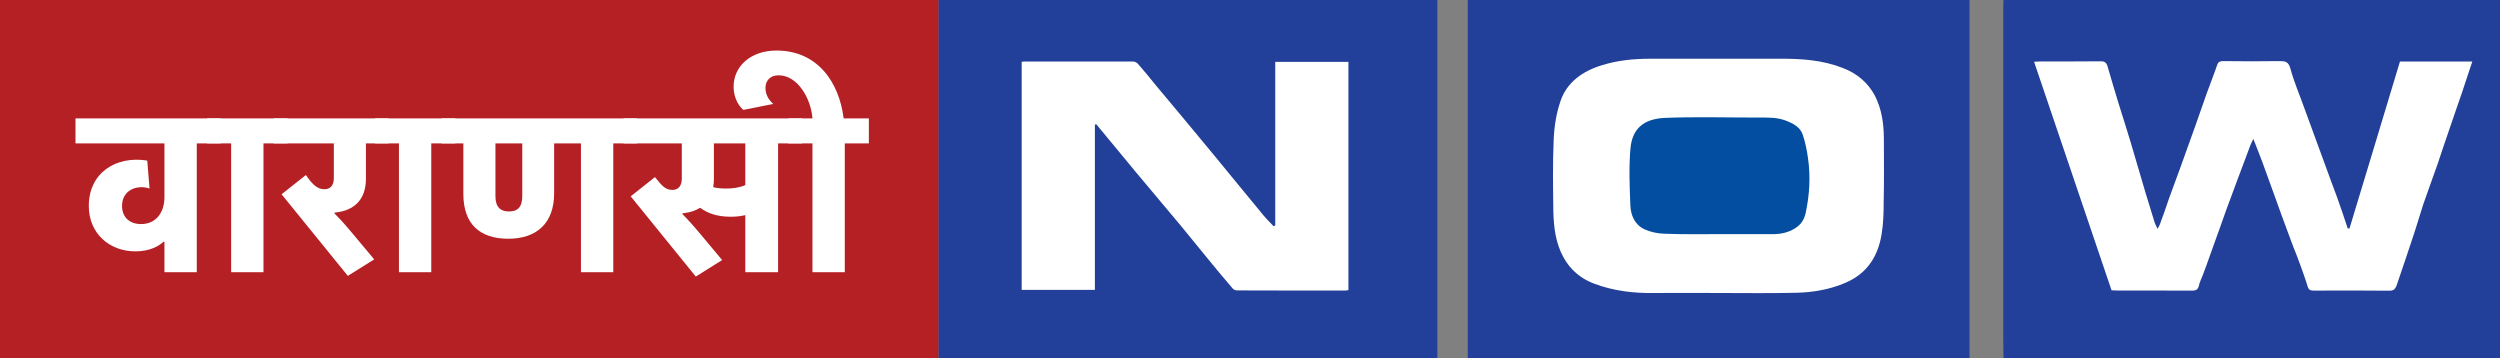
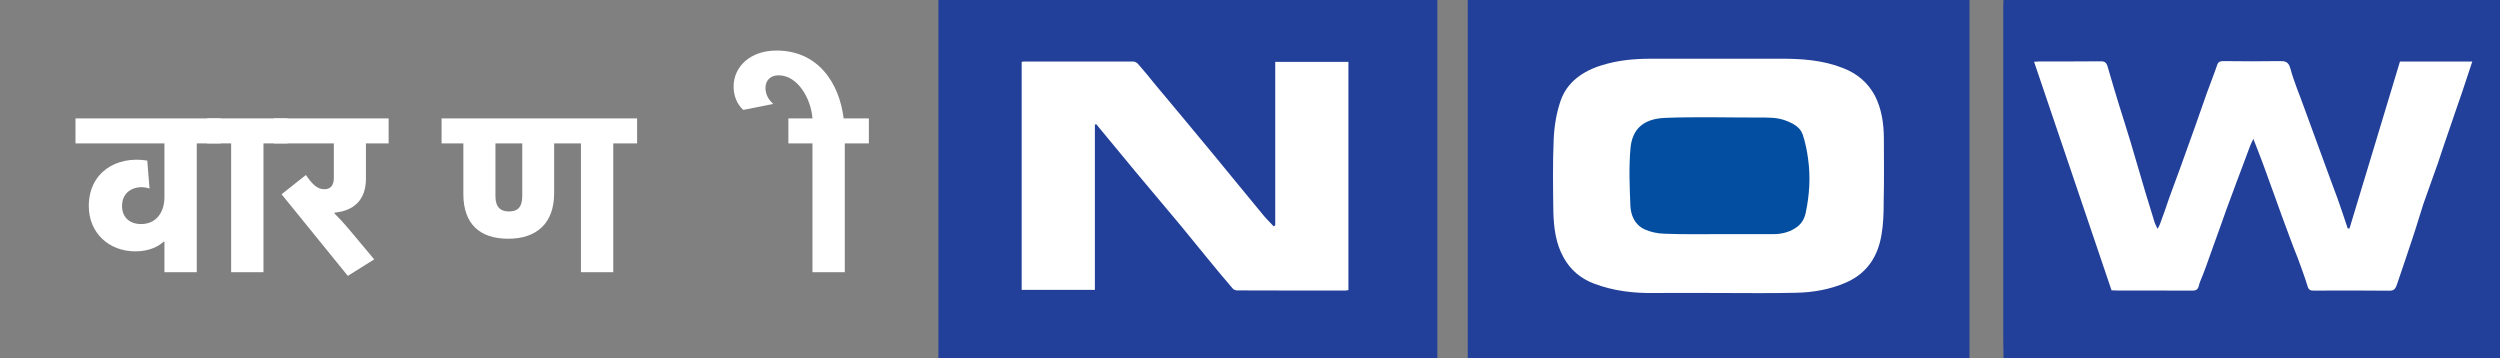
<svg xmlns="http://www.w3.org/2000/svg" width="698px" height="100px" viewBox="0 0 698 100" version="1.1">
  <rect x="0" y="0" width="698" height="100" fill="#808080" stroke="none" />
  <title>varanasi</title>
  <g id="cities-logos" stroke="none" stroke-width="1" fill="none" fill-rule="evenodd">
    <g id="varanasi">
      <g id="Group-52" transform="translate(262, 0)">
        <polygon id="Fill-1" fill="#FFFFFF" points="8.388 88.743 129.627 88.743 129.627 10.224 8.388 10.224" />
        <polygon id="Fill-2" fill="#FFFFFF" points="157.548 88.743 278.787 88.743 278.787 10.224 157.548 10.224" />
        <polygon id="Fill-3" fill="#FFFFFF" points="300.83 88.743 431.621 88.743 431.621 10.224 300.83 10.224" />
        <path d="M44.08,34.687 C43.951,34.759 43.796,34.759 43.692,34.759 L43.692,80.934 L23.254,80.934 L23.254,17.272 C23.502,17.244 23.686,17.178 23.842,17.178 C34.005,17.178 44.184,17.152 54.371,17.178 C54.785,17.178 55.423,17.453 55.751,17.869 C57.407,19.74 58.996,21.689 60.595,23.677 C65.885,29.993 71.241,36.406 76.525,42.808 C81.267,48.555 86.018,54.401 90.8,60.169 C91.669,61.219 92.667,62.162 93.596,63.181 C93.7,63.092 93.864,63.032 94.048,62.939 L94.048,17.272 L114.481,17.272 L114.481,80.993 C114.094,81.052 113.907,81.11 113.639,81.11 C103.562,81.11 93.512,81.136 83.411,81.082 C82.969,81.082 82.409,80.863 82.16,80.54 C79.679,77.65 77.217,74.704 74.797,71.722 C72.388,68.805 70.012,65.856 67.572,62.882 C63.42,57.912 59.237,52.95 55.058,47.962 C51.393,43.536 47.742,39.113 44.08,34.687 L44.08,34.687 Z M0,99.979 L139.308,99.979 L139.308,0 L0,0 L0,99.979 Z" id="Fill-28" fill="#224099" />
        <path d="M217.876,81.803 C211.959,81.803 206.029,81.738 200.104,81.803 C194.2,81.92 188.438,81.235 182.974,79.154 C179.242,77.737 176.397,75.247 174.557,71.898 C172.361,67.988 171.818,63.574 171.699,59.206 C171.609,52.441 171.49,45.638 171.793,38.872 C171.945,35.262 172.543,31.561 173.702,28.195 C175.487,22.932 179.926,19.799 185.367,18.176 C189.754,16.818 194.238,16.4 198.836,16.4 C210.867,16.4 222.879,16.425 234.898,16.4 C240.958,16.367 246.879,16.758 252.533,18.989 C256.513,20.518 259.489,23.051 261.444,26.663 C263.339,30.352 263.921,34.327 263.973,38.364 C263.999,44.436 264.058,50.454 263.921,56.566 C263.921,59.481 263.83,62.516 263.339,65.406 C262.368,71.448 259.391,76.299 253.347,78.913 C248.975,80.808 244.223,81.652 239.491,81.738 C232.253,81.92 225.096,81.803 217.876,81.803 L217.876,81.803 Z M147.795,99.979 L287.885,99.979 L287.885,0.001 L147.795,0.001 L147.795,99.979 Z" id="Fill-29" fill="#224099" />
        <path d="M217.993,65.373 L233.038,65.373 C235.21,65.373 237.269,64.929 239.114,63.782 C240.864,62.751 241.8,61.166 242.156,59.391 C243.24,54.329 243.526,49.242 242.791,44.161 C242.488,41.912 242.018,39.65 241.321,37.577 C240.591,35.464 238.689,34.478 236.564,33.662 C234.158,32.738 231.668,32.825 229.2,32.825 C220.433,32.825 211.677,32.574 202.87,32.908 C196.823,33.183 193.716,35.989 193.224,41.456 C192.761,46.726 192.991,52.08 193.2,57.372 C193.312,60.043 194.35,62.698 197.15,64.026 C198.804,64.771 200.785,65.222 202.699,65.254 C207.774,65.463 212.933,65.373 217.993,65.373" id="Fill-30" fill="#034EA1" />
        <path d="M428.264,17.177 C427.27,20.191 426.339,22.963 425.408,25.788 C424.293,29.116 423.085,32.372 421.982,35.742 C420.79,39.055 419.77,42.305 418.634,45.638 C417.319,49.425 415.879,53.256 414.579,57.034 C413.538,60.233 412.65,63.353 411.59,66.483 C410.132,70.916 408.622,75.33 407.122,79.725 C406.782,80.595 406.4,81.163 405.156,81.163 C398.08,81.082 391.047,81.11 384.003,81.135 C383.062,81.163 382.565,80.901 382.279,79.933 C381.466,77.233 380.458,74.618 379.5,71.964 C378.715,69.944 377.868,67.929 377.15,65.855 C375.733,62.096 374.365,58.312 372.987,54.455 C371.893,51.445 370.798,48.464 369.735,45.489 C368.897,43.324 368.108,41.181 367.135,38.781 C366.767,39.596 366.428,40.166 366.232,40.741 C364.975,44.051 363.791,47.358 362.51,50.669 C361.622,53.159 360.632,55.691 359.724,58.181 C358.379,61.947 357.057,65.739 355.673,69.499 C354.552,72.625 353.475,75.822 352.212,78.789 C351.822,79.691 351.998,81.163 350.25,81.135 C343.184,81.11 336.173,81.135 329.096,81.11 C328.627,81.11 328.091,81.052 327.543,81.052 C320.337,59.781 313.169,38.589 305.913,17.244 C306.652,17.177 307.105,17.152 307.594,17.152 C313.169,17.152 318.794,17.177 324.384,17.119 C325.725,17.059 326.162,17.569 326.475,18.688 C327.478,22.108 328.478,25.567 329.536,28.979 C330.637,32.525 331.813,36.14 332.878,39.715 C334.263,44.378 335.636,49.071 337.016,53.767 C337.861,56.435 338.67,59.147 339.484,61.821 C339.666,62.451 339.984,63.032 340.384,63.896 C340.724,63.273 340.962,62.939 341.044,62.615 C341.952,60.196 342.824,57.71 343.661,55.204 C344.641,52.473 345.654,49.726 346.667,47.028 C348.087,43.089 349.525,39.141 350.903,35.23 C351.97,32.164 353.058,29.065 354.148,25.991 C355.102,23.357 356.156,20.73 357.057,18.076 C357.361,17.177 358.002,17.059 358.81,17.059 C363.95,17.119 369.149,17.152 374.293,17.059 C375.87,17.059 376.883,17.059 377.452,19.046 C378.472,22.86 380.068,26.509 381.399,30.265 C383.44,35.807 385.473,41.397 387.503,46.934 C388.502,49.726 389.542,52.441 390.543,55.154 C391.563,58.012 392.536,60.902 393.485,63.781 L393.981,63.781 C398.672,48.195 403.428,32.679 408.069,17.177 L428.264,17.177 Z M297.379,100 L436,100 L436,0.001 L297.379,0.001 C297.362,0.551 297.308,1.087 297.308,1.662 L297.308,94.561 C297.308,96.389 297.362,98.168 297.379,100 L297.379,100 Z" id="Fill-31" fill="#224099" />
      </g>
      <g id="Group-51" fill="#B52025">
-         <polygon id="Fill-24" points="0 100 262 100 262 0 0 0" />
-       </g>
+         </g>
      <path d="M54.936,76 L54.936,40.032 L61.656,40.032 L61.656,33.056 L21.08,33.056 L21.08,40.032 L45.912,40.032 L45.912,55.072 C45.912,59.104 43.736,62.56 39.384,62.56 C36.248,62.56 34.072,60.704 34.072,57.504 C34.072,52.96 38.36,51.488 41.752,52.64 L41.112,44.832 C32.408,43.424 24.792,48.224 24.792,57.504 C24.792,65.12 30.488,70.176 37.784,70.176 C41.816,70.176 44.376,68.704 45.656,67.488 L45.912,67.488 L45.912,76 L54.936,76 Z" id="Path" fill="#FFFFFF" fill-rule="nonzero" />
      <polygon id="Path" fill="#FFFFFF" fill-rule="nonzero" points="73.56 40.032 80.28 40.032 80.28 33.056 57.816 33.056 57.816 40.032 64.536 40.032 64.536 76 73.56 76" />
      <path d="M93.4,59.616 L93.4,59.36 C93.592,59.36 93.784,59.296 93.976,59.296 C98.456,58.72 102.168,56.16 102.168,49.888 L102.168,40.032 L108.504,40.032 L108.504,33.056 L76.44,33.056 L76.44,40.032 L93.208,40.032 L93.208,49.696 C93.208,52 92.056,52.832 90.584,52.832 C88.728,52.832 87.384,51.744 85.4,48.864 L78.616,54.24 L97.112,77.024 L104.472,72.416 L98.584,65.376 C96.024,62.304 94.744,60.96 93.4,59.616 Z" id="Path" fill="#FFFFFF" fill-rule="nonzero" />
-       <polygon id="Path" fill="#FFFFFF" fill-rule="nonzero" points="120.408 40.032 127.128 40.032 127.128 33.056 104.664 33.056 104.664 40.032 111.384 40.032 111.384 76 120.408 76" />
      <path d="M123.288,40.032 L129.368,40.032 L129.368,54.176 C129.368,62.496 133.912,66.656 141.912,66.656 C149.784,66.656 154.712,62.368 154.712,53.984 L154.712,40.032 L162.2,40.032 L162.2,76 L171.224,76 L171.224,40.032 L177.88,40.032 L177.88,33.056 L123.288,33.056 L123.288,40.032 Z M138.328,40.032 L145.816,40.032 L145.816,54.752 C145.816,57.888 144.472,59.04 142.104,59.04 C139.864,59.04 138.328,57.952 138.328,54.816 L138.328,40.032 Z" id="Shape" fill="#FFFFFF" fill-rule="nonzero" />
-       <path d="M202.776,52.64 C201.304,52.64 200.088,52.512 199.128,52.256 C199.256,51.552 199.32,50.784 199.32,49.888 L199.32,40.032 L208.088,40.032 L208.088,51.68 C206.488,52.384 204.632,52.64 202.776,52.64 Z M190.552,59.808 L190.552,59.552 C190.744,59.552 190.936,59.488 191.128,59.488 C192.728,59.296 194.2,58.784 195.48,58.016 C197.656,59.616 200.344,60.512 203.992,60.512 C205.4,60.512 206.744,60.384 208.088,60.064 L208.088,76 L217.24,76 L217.24,40.032 L223.96,40.032 L223.96,33.056 L174.104,33.056 L174.104,40.032 L190.36,40.032 L190.36,49.824 C190.36,52.128 189.208,53.024 187.736,53.024 C185.88,53.024 184.856,52 182.872,49.44 L176.088,54.816 L194.264,77.216 L201.624,72.608 L195.736,65.568 C193.176,62.496 191.896,61.152 190.552,59.808 Z" id="Shape" fill="#FFFFFF" fill-rule="nonzero" />
      <path d="M235.864,40.032 L242.584,40.032 L242.584,33.056 L235.544,33.056 C234.328,23.136 228.376,14.112 216.792,14.112 C209.432,14.112 204.824,18.656 204.824,24.16 C204.824,26.592 205.656,28.96 207.512,30.688 L215.896,29.024 C214.232,27.552 213.72,25.952 213.72,24.544 C213.72,22.56 215,21.024 217.368,21.024 C222.808,21.024 226.456,27.68 226.84,33.056 L220.12,33.056 L220.12,40.032 L226.84,40.032 L226.84,76 L235.864,76 L235.864,40.032 Z" id="Path" fill="#FFFFFF" fill-rule="nonzero" />
    </g>
  </g>
</svg>